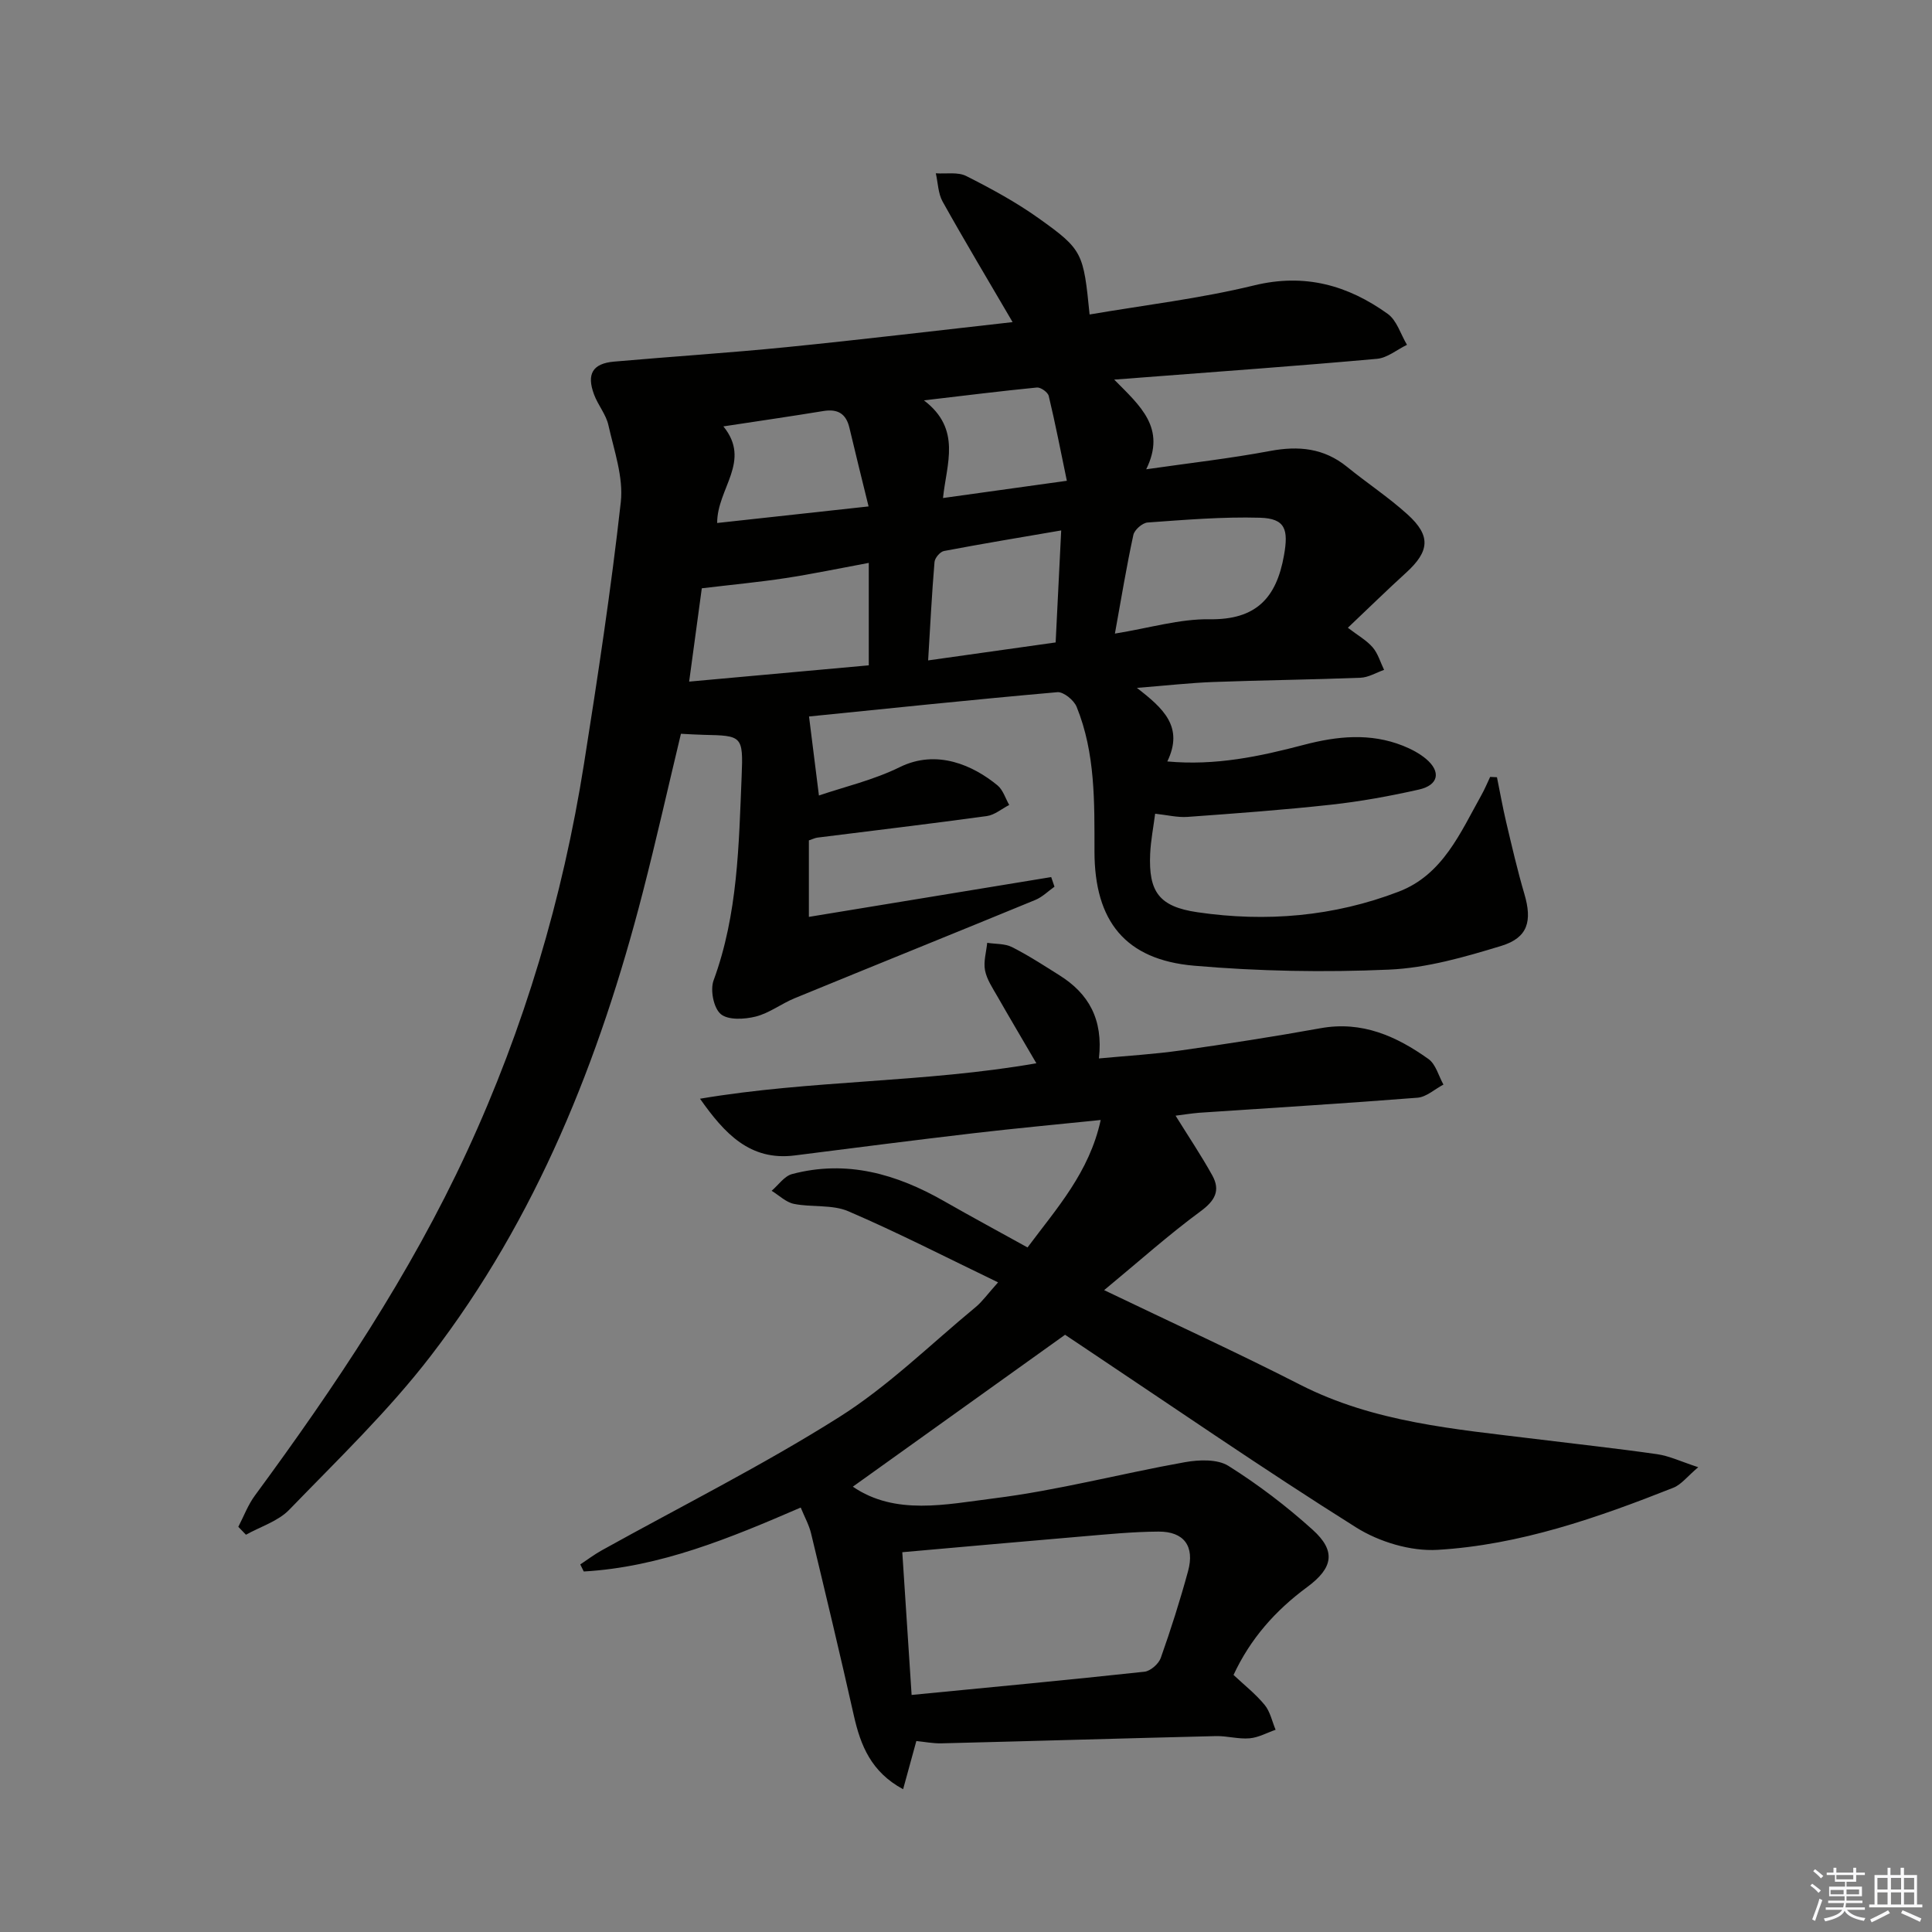
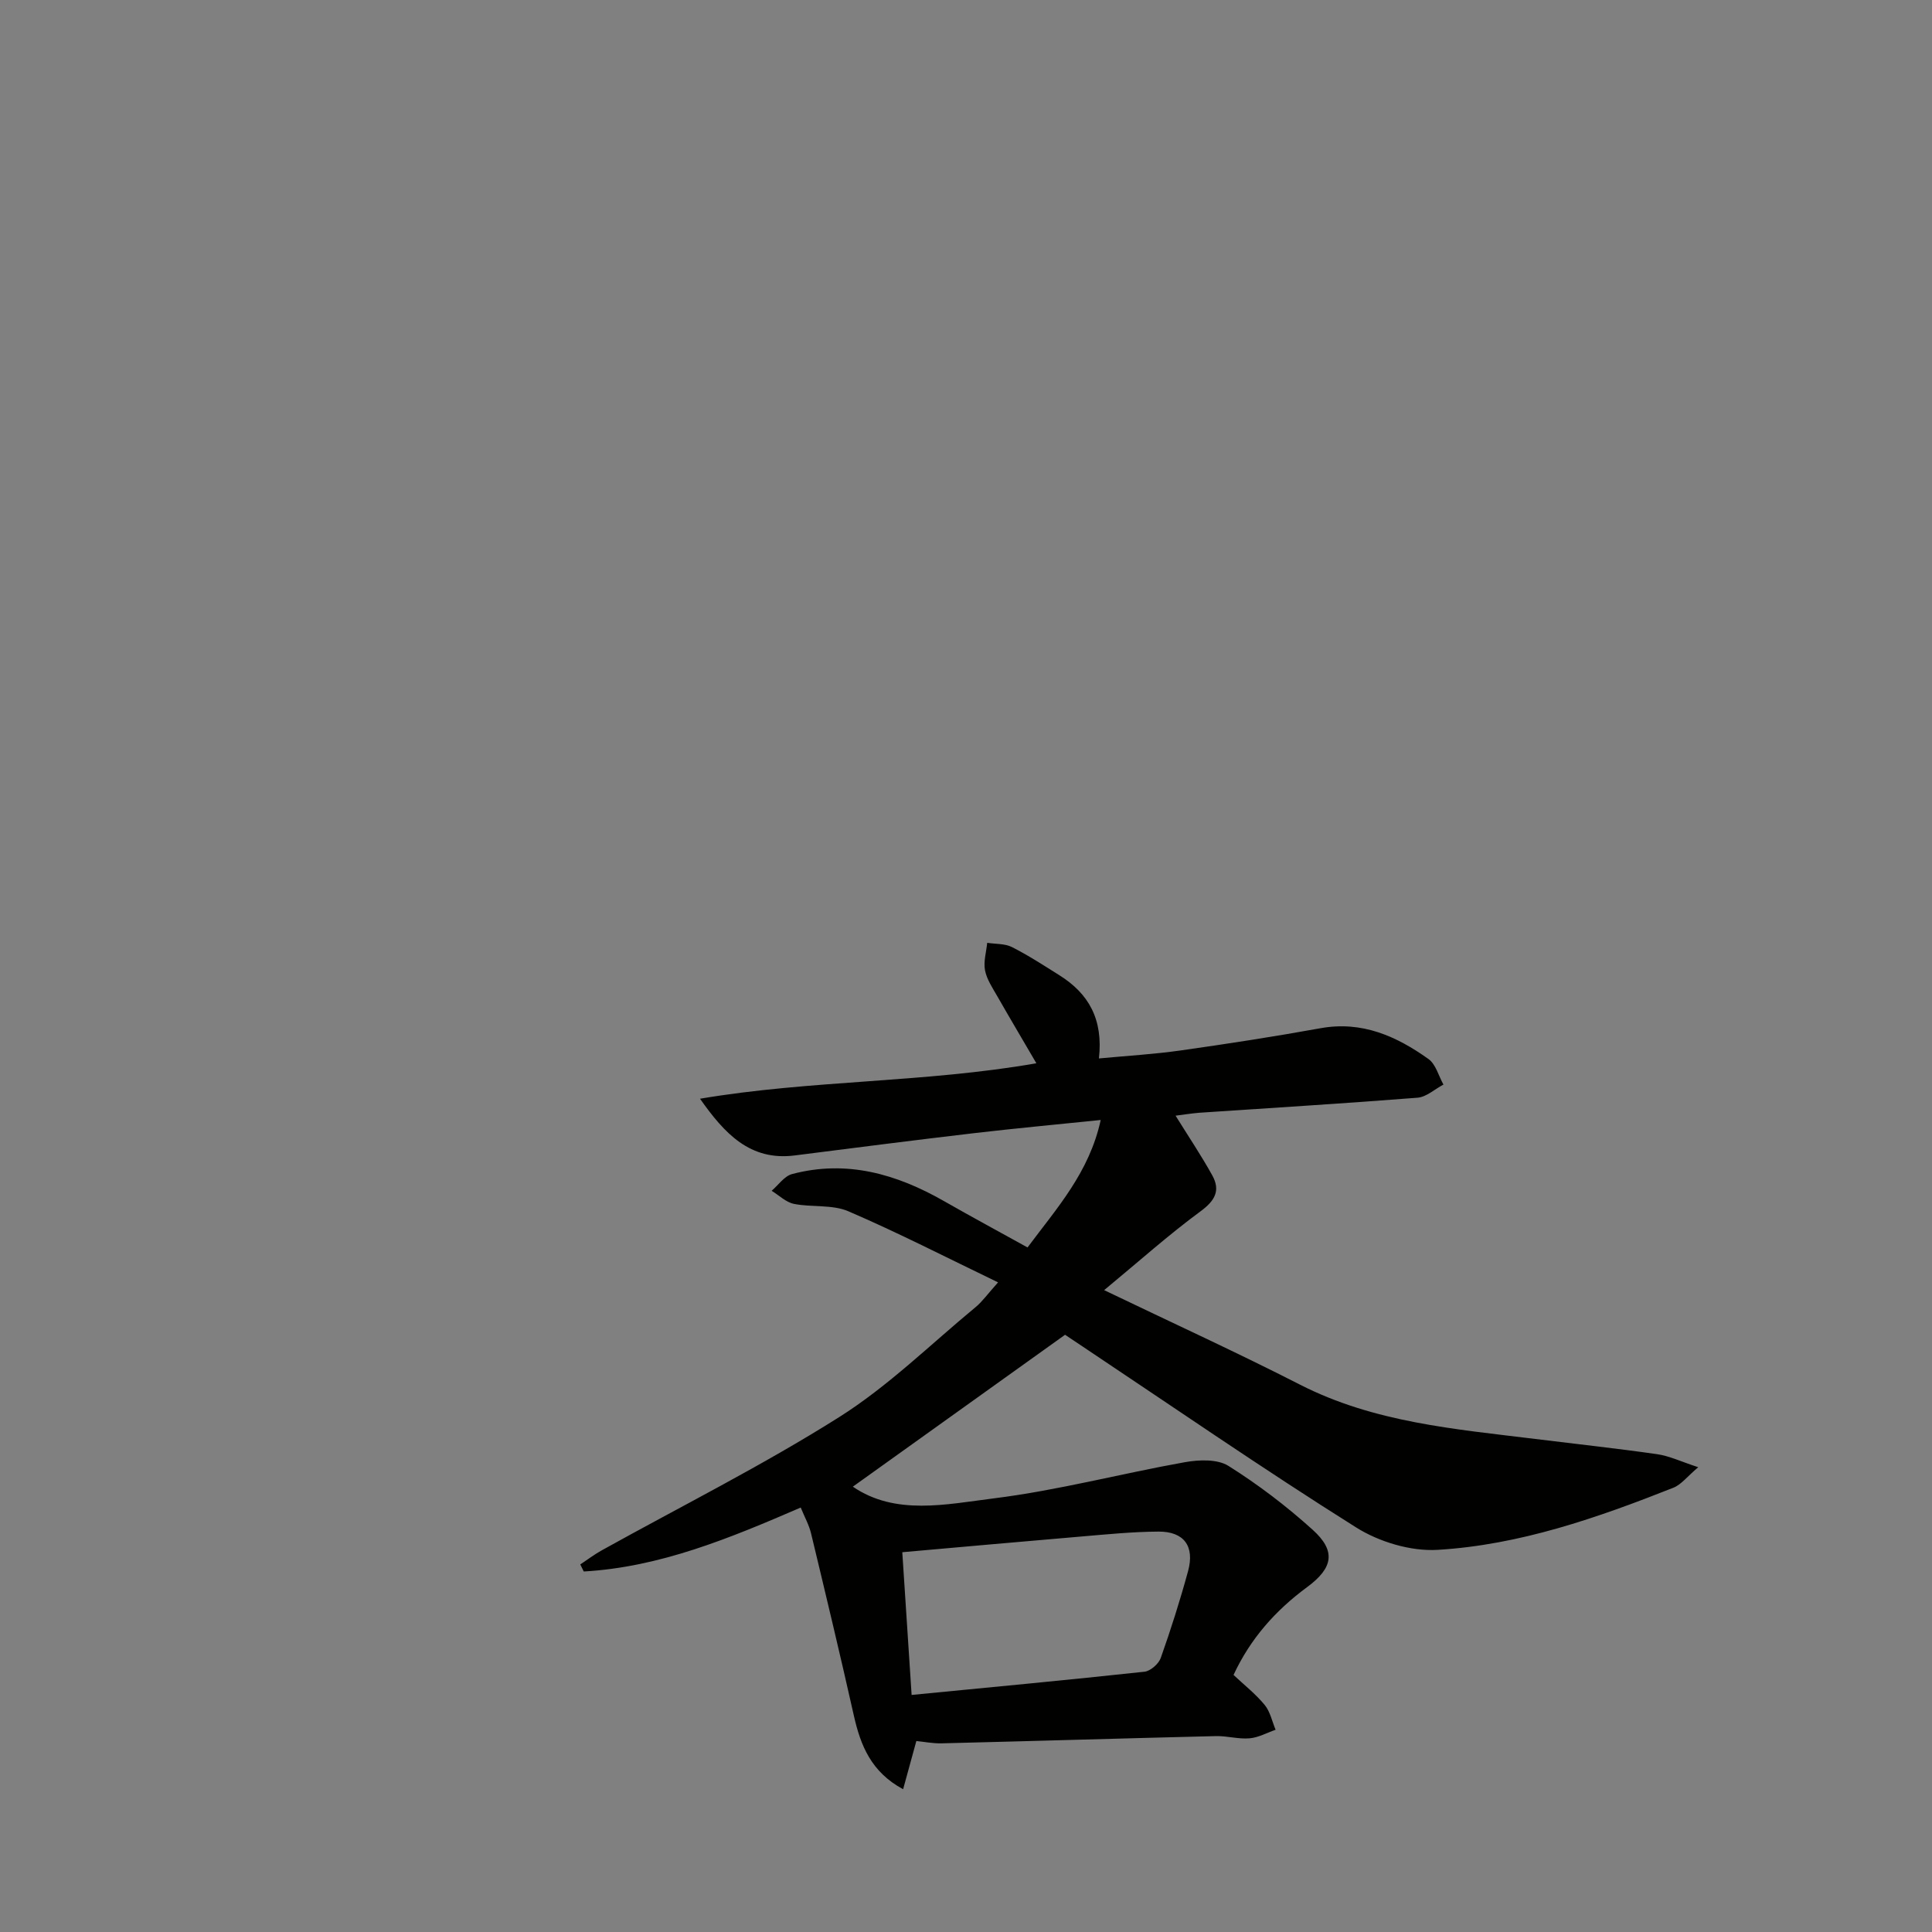
<svg xmlns="http://www.w3.org/2000/svg" enable-background="new 0 0 400 400" viewBox="0 0 400 400">
  <rect x="0" y="0" width="400" height="400" fill="#808080" stroke="none" />
-   <path d="m230.68 78.59c5.38 5.45 10.84 10.02 6.63 18.57 9.03-1.3 17.39-2.24 25.64-3.79 5.93-1.11 11.16-.6 15.95 3.29 4.12 3.35 8.6 6.3 12.53 9.86 4.87 4.42 4.55 7.62-.32 12.06-3.8 3.45-7.46 7.04-12.05 11.39 2.05 1.58 3.86 2.58 5.13 4.05 1.11 1.28 1.6 3.09 2.37 4.67-1.63.57-3.24 1.57-4.89 1.63-10.14.4-20.29.5-30.44.88-4.89.18-9.77.74-15.85 1.22 5.46 4.22 9.77 8.07 6.3 15.23 10.04.92 19.17-1.05 28.23-3.43 6.89-1.81 13.75-2.53 20.56.18 1.68.67 3.37 1.55 4.75 2.7 3.18 2.66 2.64 5.45-1.45 6.37-5.98 1.35-12.06 2.46-18.15 3.13-9.89 1.09-19.82 1.81-29.75 2.53-2.08.15-4.2-.39-6.71-.66-.35 2.75-.9 5.51-1.03 8.28-.36 7.92 1.86 10.96 9.79 12.12 14.21 2.08 28.24.89 41.68-4.27 9.13-3.5 12.75-12.2 17.13-20.02.67-1.2 1.2-2.48 1.79-3.73.47.02.94.05 1.41.07.63 3.09 1.18 6.2 1.9 9.26 1.18 4.99 2.33 10 3.78 14.92 1.64 5.58.75 9.04-4.77 10.73-7.57 2.31-15.43 4.58-23.25 4.92-13.42.59-26.97.35-40.35-.81-14.29-1.23-20.63-9.26-20.64-23.65-.01-10.14.21-20.35-3.7-29.96-.56-1.37-2.71-3.13-3.98-3.02-17.52 1.54-35.02 3.38-51.42 5.03.7 5.6 1.3 10.37 2.05 16.36 5.17-1.77 11.27-3.18 16.73-5.87 7.73-3.81 15.27-.32 20.24 3.77 1.15.95 1.64 2.69 2.43 4.06-1.55.79-3.03 2.08-4.65 2.3-11.67 1.6-23.38 2.99-35.07 4.46-.48.06-.93.3-1.76.57v15.84c16.93-2.78 33.55-5.51 50.17-8.24.23.66.45 1.33.68 1.99-1.31.93-2.51 2.14-3.96 2.74-16.59 6.83-33.23 13.53-49.83 20.35-2.76 1.13-5.25 3.09-8.08 3.8-2.32.58-5.71.77-7.23-.52-1.48-1.25-2.21-4.99-1.48-6.97 5.04-13.71 5.22-28.04 5.81-42.29.35-8.38.06-8.38-7.86-8.55-1.49-.03-2.97-.14-4.71-.22-2.65 11.04-5.11 22-7.91 32.88-8.91 34.57-21.96 67.39-43.87 95.9-8.77 11.41-19.28 21.5-29.32 31.88-2.3 2.38-5.94 3.48-8.96 5.17-.53-.55-1.05-1.09-1.58-1.64 1.13-2.17 2-4.53 3.43-6.47 16.58-22.54 32.11-45.71 43.9-71.2 11.86-25.64 19.83-52.45 24.24-80.3 2.85-18.02 5.6-36.07 7.62-54.19.57-5.16-1.39-10.67-2.57-15.94-.49-2.21-2.15-4.13-2.96-6.31-1.6-4.26-.3-6.44 4.11-6.83 11.92-1.05 23.86-1.81 35.76-3 15.48-1.55 30.92-3.41 46.78-5.18-5.06-8.66-9.9-16.73-14.49-24.95-.94-1.69-.96-3.89-1.41-5.86 2.12.15 4.56-.32 6.31.57 5.17 2.61 10.32 5.41 15.03 8.77 9.11 6.5 9.22 7.11 10.5 19.89 11.4-1.95 22.89-3.3 34.05-6.02 10.49-2.56 19.4-.04 27.67 5.89 1.89 1.35 2.69 4.24 3.99 6.41-2.07 1-4.07 2.71-6.21 2.9-16.22 1.46-32.46 2.62-48.7 3.87-1.61.14-3.19.25-5.71.43zm-85.38 43.21c-.84 6.18-1.68 12.44-2.62 19.32 13.01-1.18 25.15-2.28 37.19-3.37 0-7.11 0-13.77 0-21.21-6.3 1.17-11.77 2.32-17.3 3.16-5.52.84-11.1 1.36-17.27 2.1zm85.53 9.38c7.22-1.17 13.42-3.06 19.59-2.97 9.61.14 13.85-4.36 15.42-13.25.94-5.3.32-7.62-4.99-7.77-7.74-.22-15.52.44-23.26.99-1.07.08-2.71 1.51-2.94 2.57-1.4 6.44-2.47 12.96-3.82 20.43zm-11.12-21.36c-8.46 1.45-16.38 2.76-24.27 4.26-.8.15-1.89 1.44-1.96 2.28-.55 6.54-.88 13.1-1.32 20.37 9.16-1.29 17.73-2.5 26.4-3.72.39-7.82.75-15.03 1.15-23.19zm-69.94-21.54c5.88 7.22-1.31 12.83-1.29 20 10.17-1.11 20.26-2.22 31.35-3.43-1.48-6.04-2.76-11.14-3.96-16.25-.69-2.95-2.41-3.99-5.4-3.5-6.7 1.1-13.41 2.07-20.7 3.18zm41.52-5.39c7.85 5.97 4.67 13.12 3.95 20.22 8.51-1.19 16.32-2.28 25.64-3.57-1.29-6.19-2.39-11.9-3.75-17.56-.18-.77-1.66-1.82-2.44-1.75-7.38.72-14.75 1.65-23.4 2.66z" fill="#010100" />
  <path d="m243.39 230.99c2.64 4.26 5.3 8.21 7.6 12.36 1.72 3.11.59 5.22-2.42 7.43-6.62 4.87-12.77 10.38-19.97 16.33 14.3 6.87 27.57 12.93 40.54 19.56 15.36 7.85 32.09 9.2 48.71 11.25 8.41 1.04 16.84 1.95 25.22 3.15 2.53.36 4.95 1.53 8.53 2.7-2.28 1.93-3.51 3.6-5.15 4.25-15.76 6.24-31.82 11.85-48.82 12.86-5.57.33-12.11-1.65-16.89-4.66-19.14-12.03-37.77-24.88-56.58-37.43-1.5-1-3-2.01-3.65-2.44-15.04 10.76-29.59 21.18-43.94 31.45 8.79 6.02 19.3 3.66 29.2 2.42 13.29-1.66 26.34-5.13 39.55-7.49 2.92-.52 6.73-.67 9.02.77 6.16 3.87 12.04 8.35 17.44 13.23 4.82 4.35 4.29 7.85-1.15 11.86-6.55 4.83-11.75 10.67-15.24 18.19 2.18 2.05 4.56 3.92 6.44 6.2 1.15 1.39 1.54 3.41 2.27 5.15-1.8.62-3.56 1.62-5.4 1.77-2.28.2-4.63-.51-6.93-.46-18.95.46-37.9 1.03-56.85 1.5-1.77.04-3.55-.32-5.2-.48-.9 3.28-1.76 6.4-2.74 9.98-6.62-3.57-8.81-9.07-10.2-15.25-2.83-12.61-5.84-25.17-8.86-37.73-.42-1.74-1.33-3.36-2.14-5.34-14.67 6.34-29.11 12.34-44.92 13.24-.24-.49-.48-.97-.72-1.46 1.48-.98 2.9-2.06 4.45-2.92 16.41-9.12 33.25-17.55 49.1-27.55 10.19-6.42 18.97-15.1 28.33-22.83 1.37-1.14 2.43-2.66 4.62-5.1-10.7-5.15-20.69-10.29-31-14.72-3.35-1.44-7.54-.78-11.26-1.53-1.65-.33-3.09-1.77-4.62-2.71 1.4-1.19 2.62-3.03 4.22-3.46 11.31-3 21.64-.02 31.49 5.61 5.6 3.2 11.29 6.27 17.27 9.58 6.08-8.16 12.79-15.54 15.15-26.39-9.12.94-17.69 1.73-26.23 2.73-12.38 1.45-24.74 3.04-37.1 4.61-9.31 1.19-14.58-4.58-19.63-11.74 22.99-3.89 46.38-3.28 69.64-7.34-2.81-4.82-5.49-9.33-8.09-13.88-.98-1.72-2.18-3.48-2.54-5.36-.35-1.8.26-3.79.45-5.7 1.72.27 3.64.14 5.12.88 3.4 1.72 6.62 3.82 9.85 5.85 5.99 3.76 9.08 9.06 8.16 17.21 5.84-.55 11.39-.87 16.88-1.65 9.7-1.37 19.39-2.87 29.02-4.61 8.58-1.55 15.71 1.66 22.33 6.38 1.52 1.08 2.09 3.49 3.1 5.29-1.79.94-3.52 2.57-5.37 2.72-15.08 1.19-30.18 2.1-45.27 3.12-1.71.15-3.45.43-4.82.6zm-54.65 119.93c16.64-1.62 32.44-3.1 48.21-4.81 1.24-.13 2.93-1.62 3.37-2.84 2.1-5.93 4.01-11.94 5.66-18 1.4-5.15-.85-8.2-6.13-8.17-5.3.03-10.6.56-15.88 1.01-12.18 1.03-24.35 2.13-37.16 3.26.61 9.49 1.22 18.7 1.93 29.55z" fill="#010100" />
  <g fill="#fafafb">
-     <path d="m374.8 390.4.4-.4c.7.5 1.3 1 1.8 1.4l-.5.5c-.5-.6-1.1-1.1-1.7-1.5zm1 7.3-.6-.3c.5-1.4 1.1-2.8 1.5-4.3.2.1.4.2.6.3-.5 1.3-1 2.8-1.5 4.3zm-.4-10.3.4-.4c.4.3 1 .8 1.7 1.4l-.5.5c-.4-.5-1-1-1.6-1.5zm2.5.3h1.7v-1h.6v1h3.5v-1h.6v1h1.8v.5h-1.8v1.4h-2v1h3.2v2h-3.2v.9h3.3v.5h-3.4c0 .3-.1.6-.1.9h4v.5h-3.7c.7.9 1.9 1.5 3.8 1.7-.1.2-.2.4-.3.6-2.1-.4-3.5-1.1-4-2.1-.4 1-1.8 1.7-4 2.2-.1-.2-.2-.4-.3-.6 2.1-.4 3.4-1 3.8-1.8h-3.4v-.5h3.6c.1-.3.1-.6.2-.9h-3.3v-.5h3.4c0-.3 0-.6 0-.9h-3.2v-2h3.3v-1h-2.1v-1.4h-1.7v-.5zm1.1 3.5v1h2.7c0-.3 0-.4 0-.4 0-.1 0-.2 0-.2 0-.1 0-.2 0-.3h-2.7zm1.2-3v.9h3.5v-.9zm4.7 3h-2.6v.6.4h2.6z" />
-     <path d="m393.6 386.7h.6v1.5h2.7v6.1h1.1v.6h-11v-.6h1.1v-6.1h2.7v-1.5h.6v1.5h2.1v-1.5zm-2.7 8.8.4.6c-1.2.6-2.5 1.3-3.8 1.9-.1-.2-.2-.4-.3-.6 1.2-.6 2.5-1.2 3.7-1.9zm-2.2-6.7v2.4h2.1v-2.4zm0 3v2.5h2.1v-2.5zm2.8-3v2.4h2.1v-2.4zm0 3v2.5h2.1v-2.5zm6 6.1c-1.4-.7-2.7-1.3-3.9-1.8l.3-.6c1.5.6 2.7 1.2 3.9 1.7zm-1.2-9.1h-2.1v2.4h2.1zm-2.1 3v2.5h2.1v-2.5z" />
-   </g>
+     </g>
</svg>